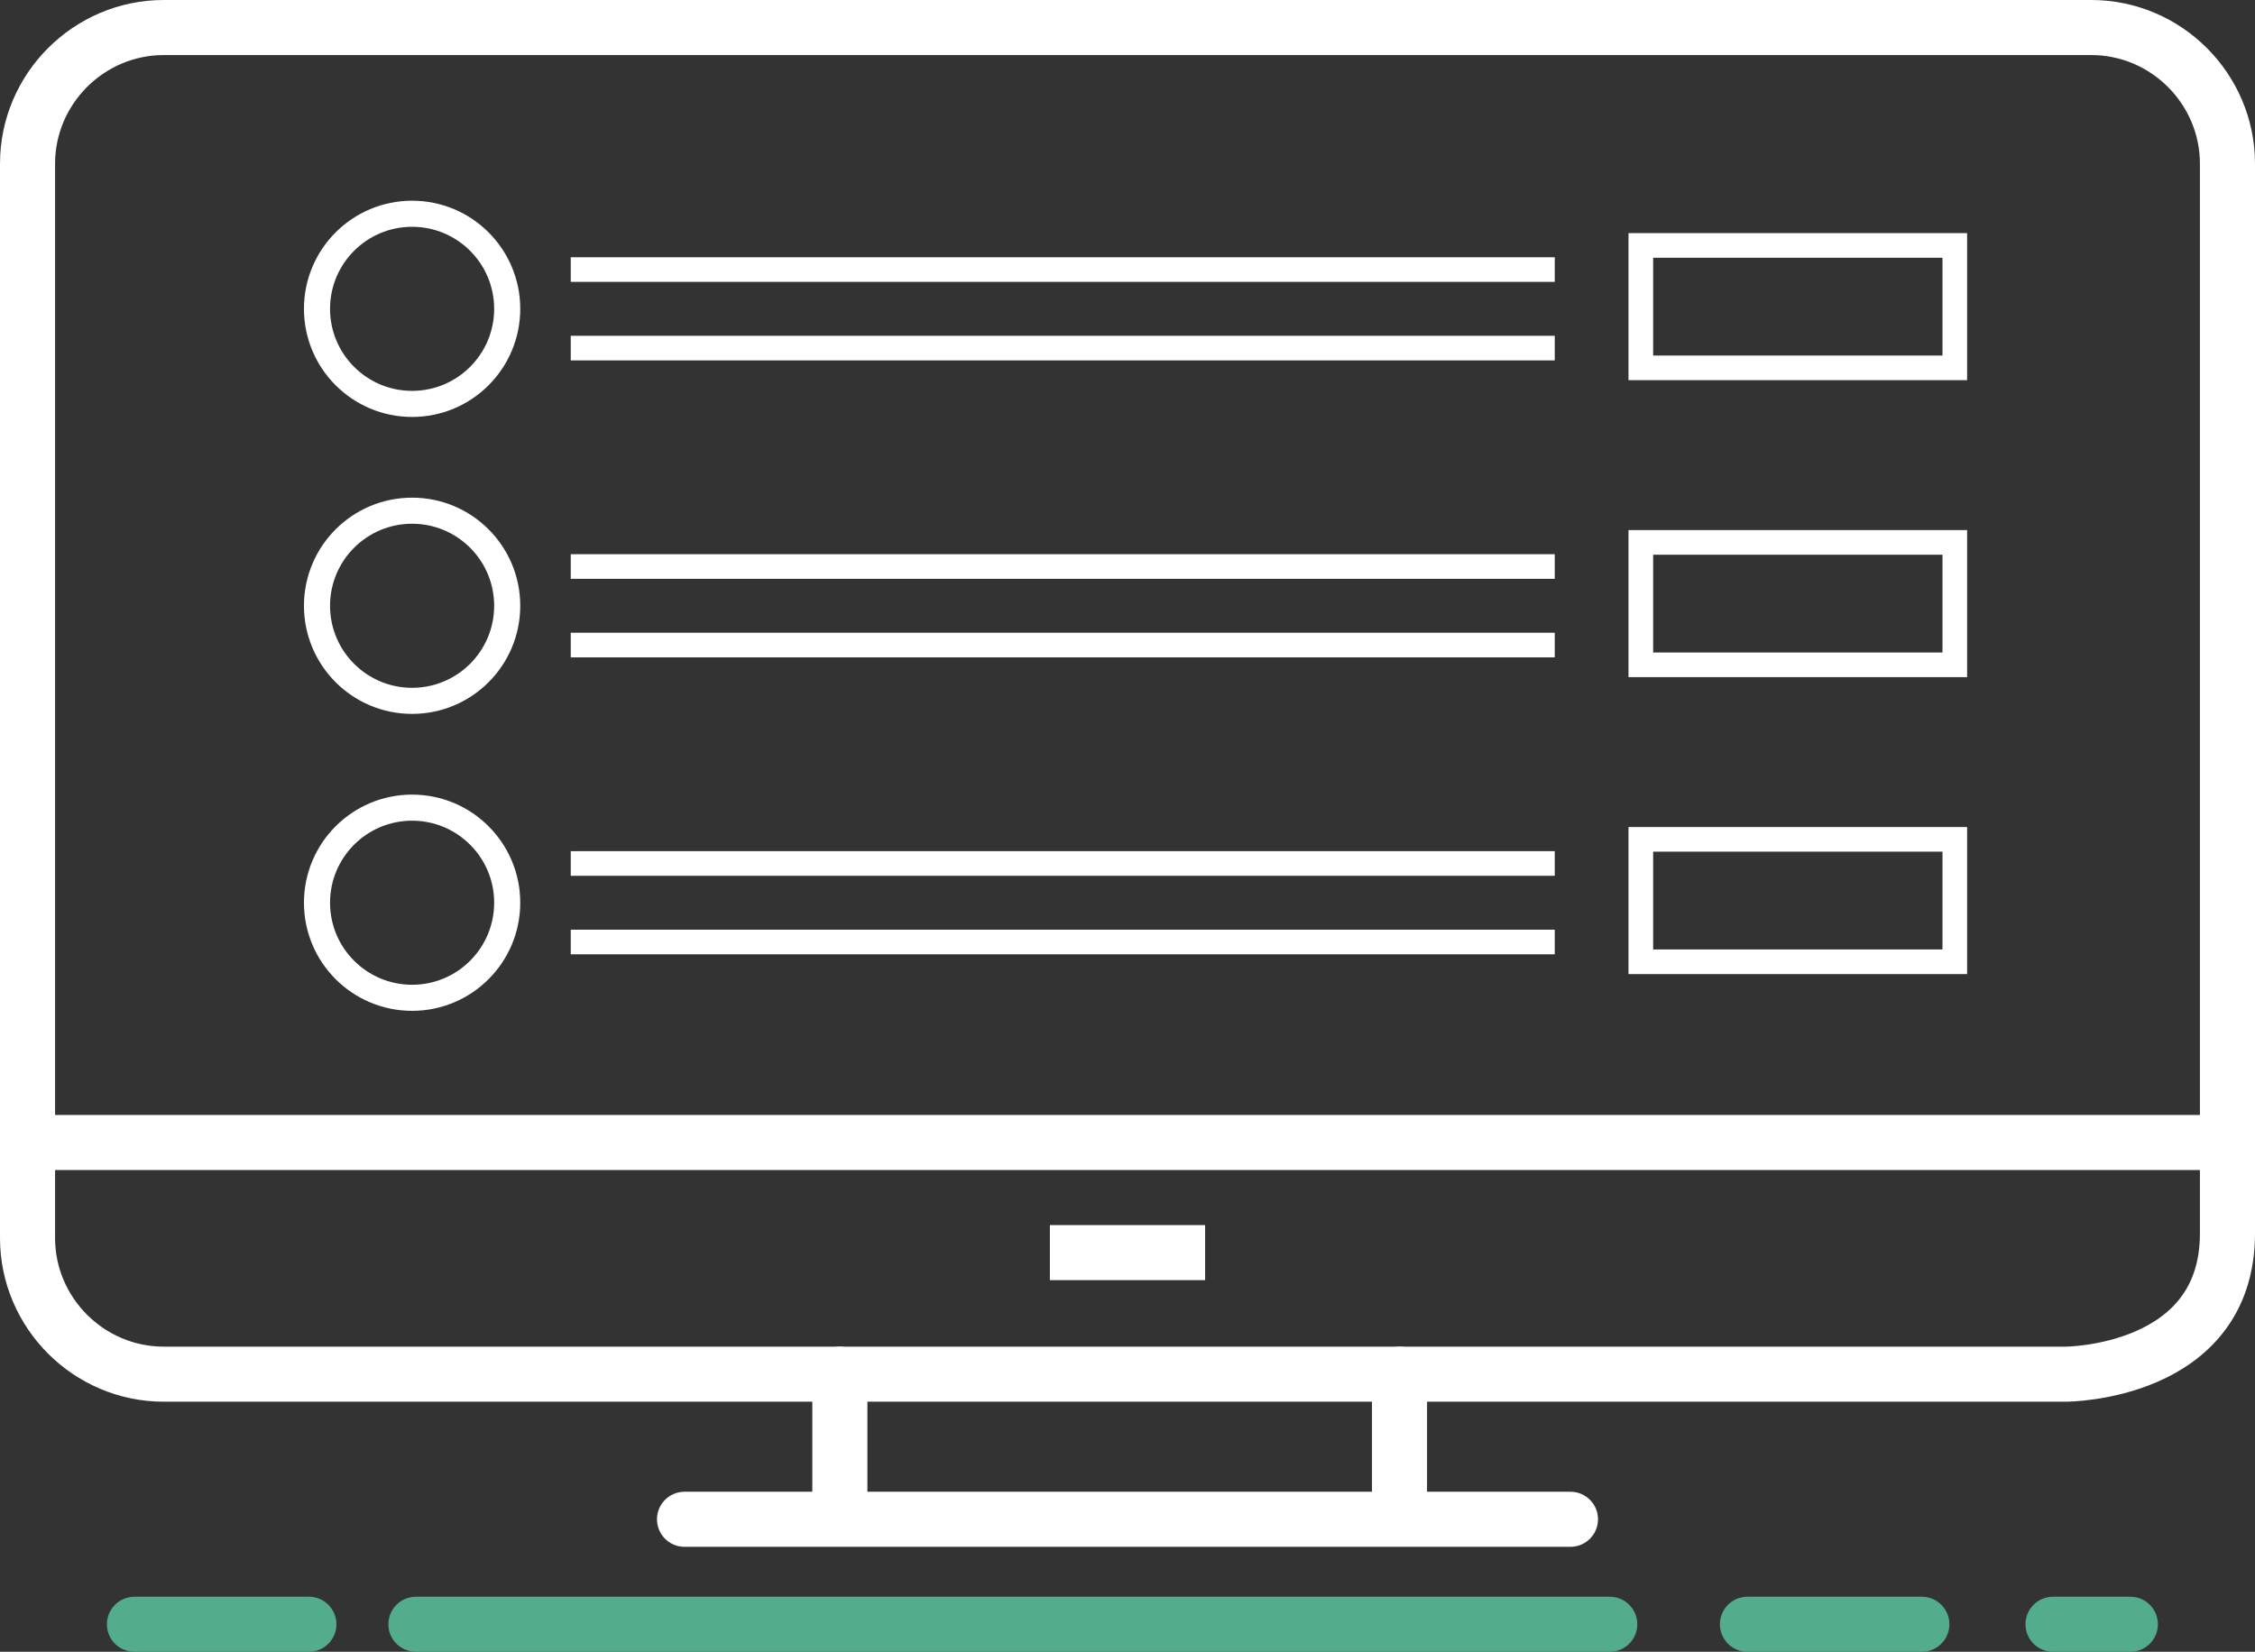
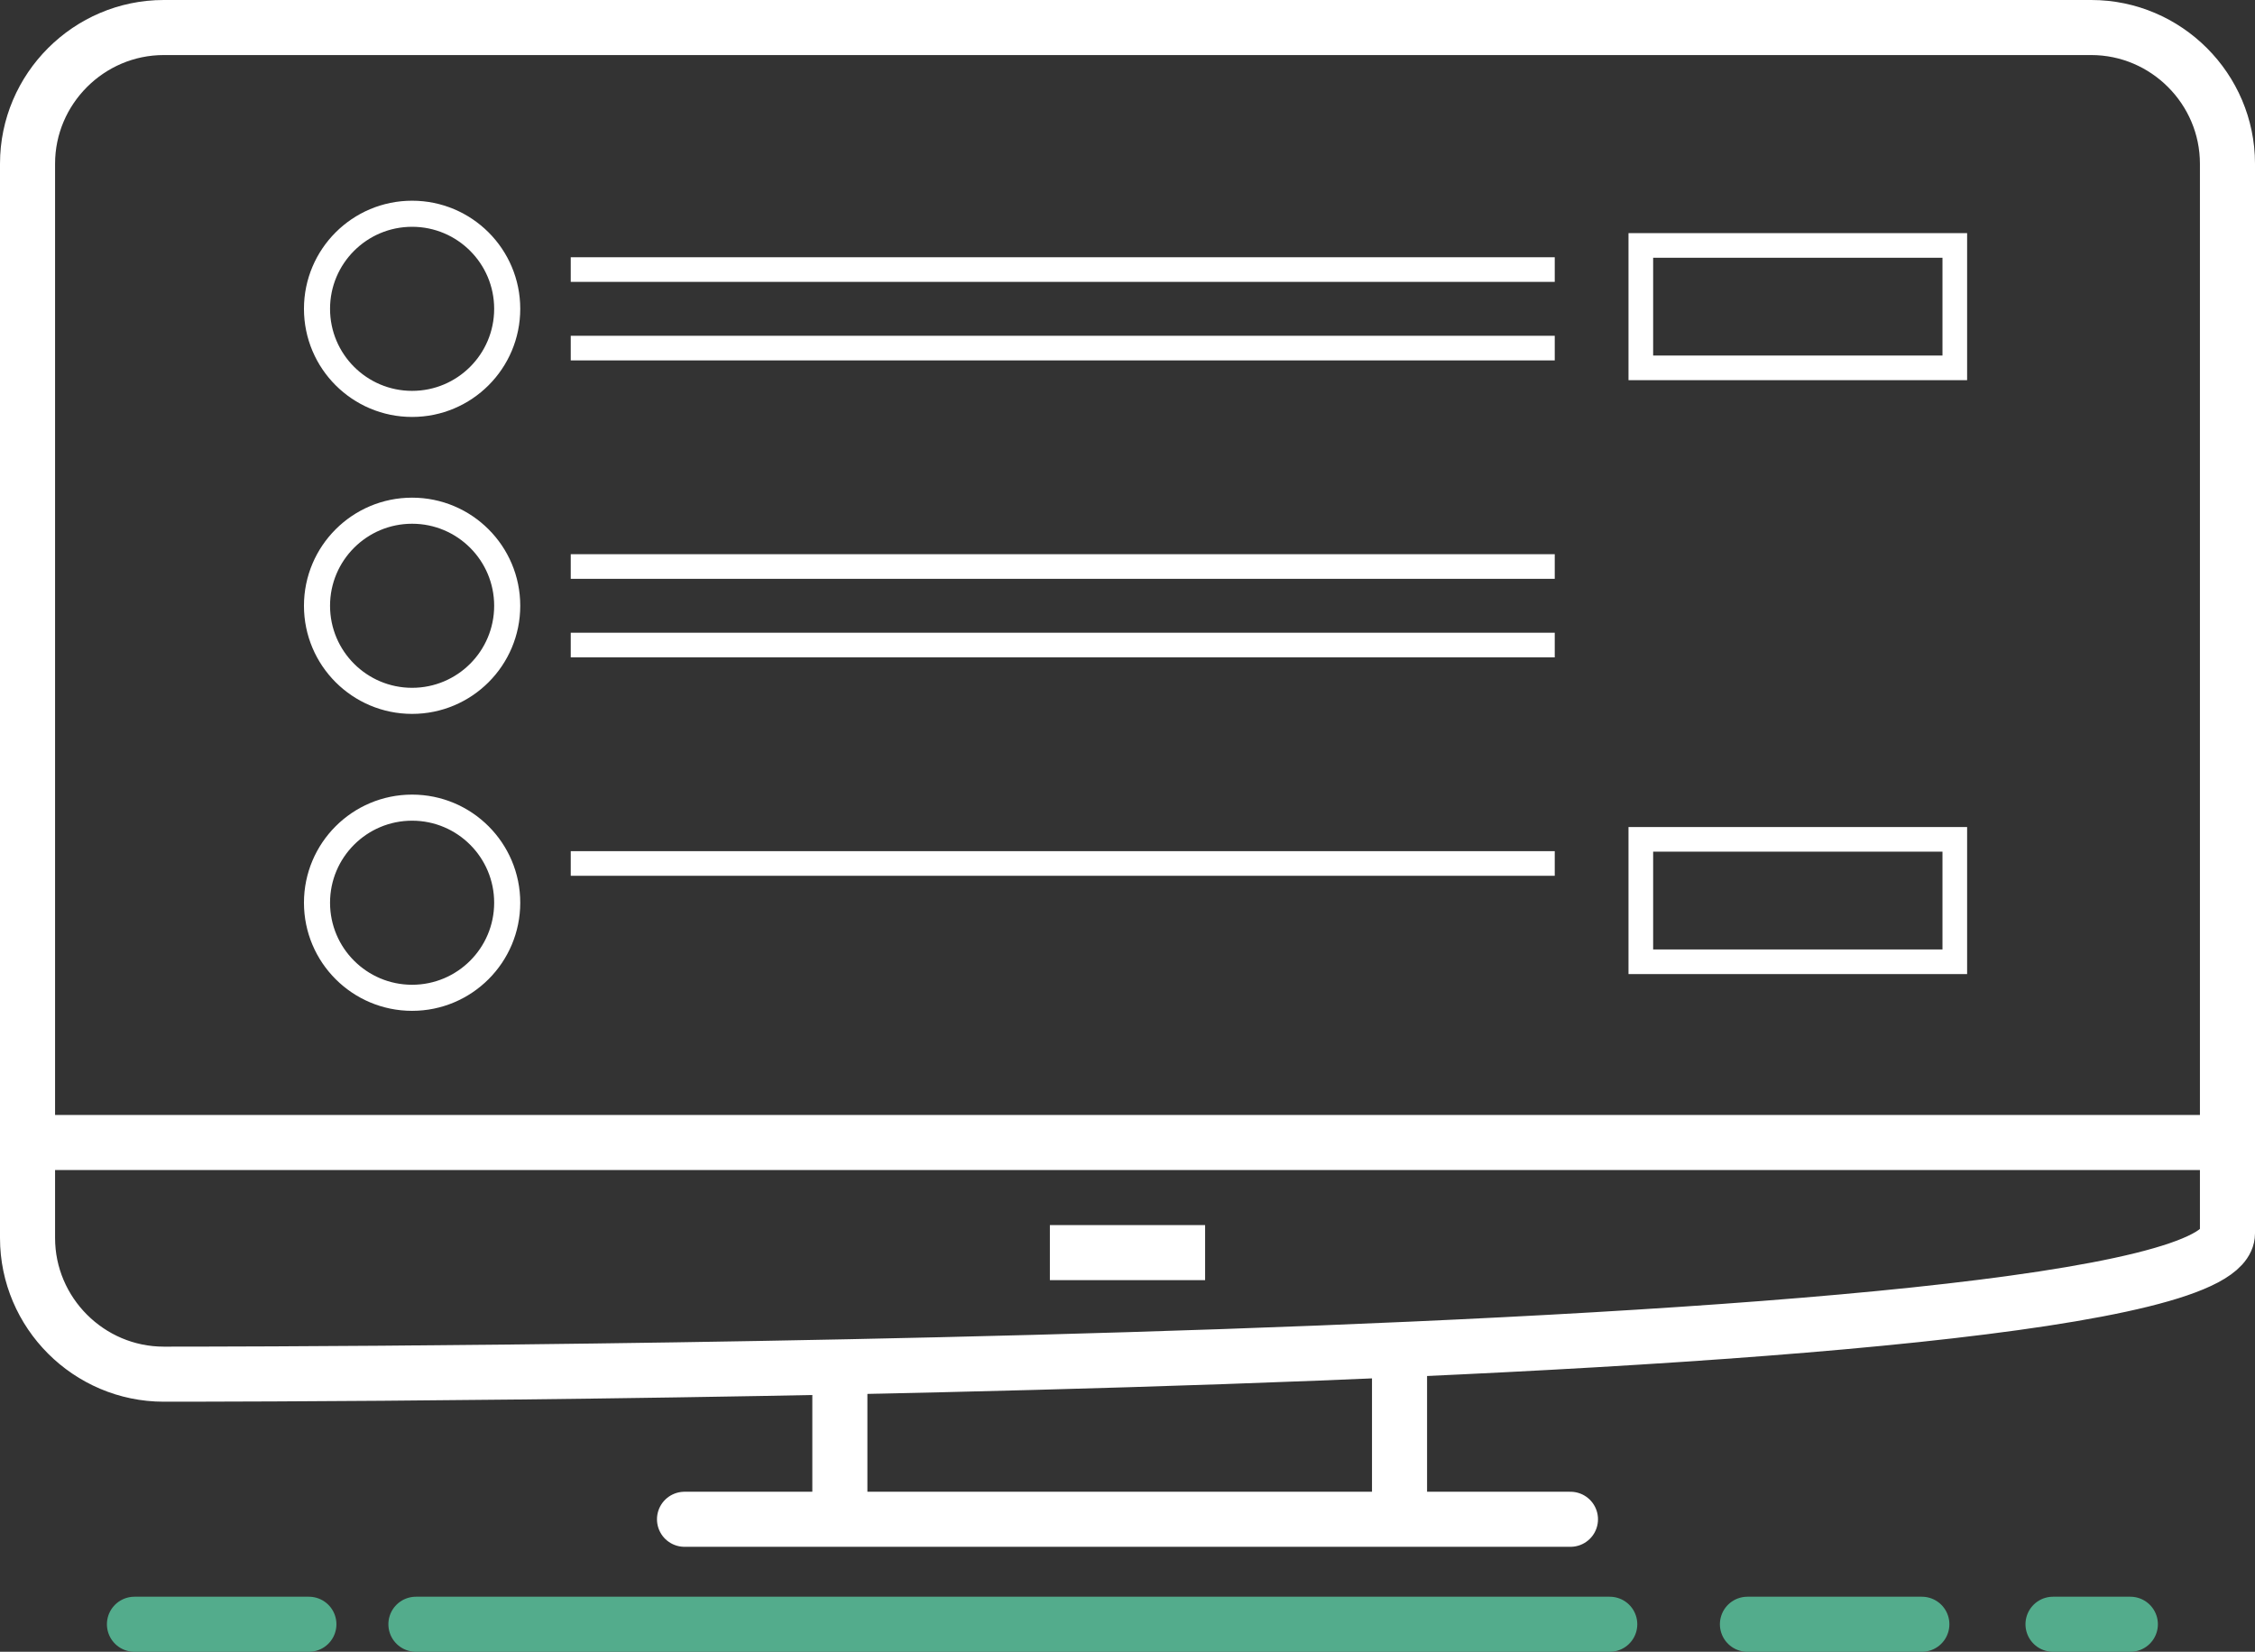
<svg xmlns="http://www.w3.org/2000/svg" id="Layer_1" data-name="Layer 1" viewBox="0 0 1555.94 1140.04">
  <rect x="0" y="0" width="1555.94" height="1140.04" fill="#333333" stroke="none" />
  <defs>
    <style>
      .cls-1, .cls-2, .cls-3, .cls-4, .cls-5 {
        fill: none;
      }

      .cls-1, .cls-2, .cls-4, .cls-5 {
        stroke: #fff;
        stroke-miterlimit: 10;
      }

      .cls-1, .cls-2, .cls-3 {
        stroke-width: 38px;
      }

      .cls-2, .cls-3 {
        stroke-linecap: round;
      }

      .cls-3 {
        stroke: #53ac8c;
        stroke-linejoin: round;
      }

      .cls-4 {
        stroke-width: 17px;
      }

      .cls-5 {
        stroke-width: 18px;
      }
    </style>
  </defs>
  <title>get-started-3-green</title>
  <line class="cls-1" x1="26.6" y1="788.54" x2="1536.93" y2="788.54" />
  <line class="cls-1" x1="724.41" y1="864.54" x2="831.52" y2="864.54" />
-   <path class="cls-1" d="M1536.94,851.25V113c0-51.7-42.3-94-94-94H113c-51.7,0-94,42.3-94,94V854.44c0,51.7,42.3,94,94,94H1425.2S1536.94,948.44,1536.94,851.25Z" transform="translate(0 0)" />
+   <path class="cls-1" d="M1536.94,851.25V113c0-51.7-42.3-94-94-94H113c-51.7,0-94,42.3-94,94V854.44c0,51.7,42.3,94,94,94S1536.94,948.44,1536.94,851.25Z" transform="translate(0 0)" />
  <g>
    <line class="cls-2" x1="579.5" y1="948.45" x2="579.5" y2="1045.04" />
    <line class="cls-2" x1="1083.61" y1="1048.59" x2="472.31" y2="1048.59" />
    <line class="cls-2" x1="965.67" y1="948.45" x2="965.67" y2="1045.04" />
  </g>
  <line class="cls-3" x1="1110.72" y1="1121.04" x2="286.98" y2="1121.04" />
  <line class="cls-3" x1="213.13" y1="1121.04" x2="92.77" y2="1121.04" />
  <line class="cls-3" x1="1326.07" y1="1121.04" x2="1205.72" y2="1121.04" />
  <line class="cls-3" x1="1469.93" y1="1121.04" x2="1416.57" y2="1121.04" />
  <g>
    <g>
      <line class="cls-4" x1="393.81" y1="186.05" x2="1072.77" y2="186.05" />
      <line class="cls-4" x1="393.81" y1="240.25" x2="1072.77" y2="240.25" />
    </g>
    <circle class="cls-5" cx="284.35" cy="213.15" r="65.62" />
    <rect class="cls-4" x="1132.16" y="169.4" width="216.64" height="84.49" />
  </g>
  <g>
    <g>
      <line class="cls-4" x1="393.81" y1="391" x2="1072.77" y2="391" />
      <line class="cls-4" x1="393.81" y1="445.2" x2="1072.77" y2="445.2" />
    </g>
    <circle class="cls-5" cx="284.35" cy="418.1" r="65.62" />
-     <rect class="cls-4" x="1132.16" y="374.36" width="216.64" height="84.49" />
  </g>
  <g>
    <g>
      <line class="cls-4" x1="393.81" y1="595.96" x2="1072.77" y2="595.96" />
-       <line class="cls-4" x1="393.81" y1="650.15" x2="1072.77" y2="650.15" />
    </g>
    <circle class="cls-5" cx="284.35" cy="623.05" r="65.62" />
    <rect class="cls-4" x="1132.16" y="579.31" width="216.64" height="84.49" />
  </g>
</svg>